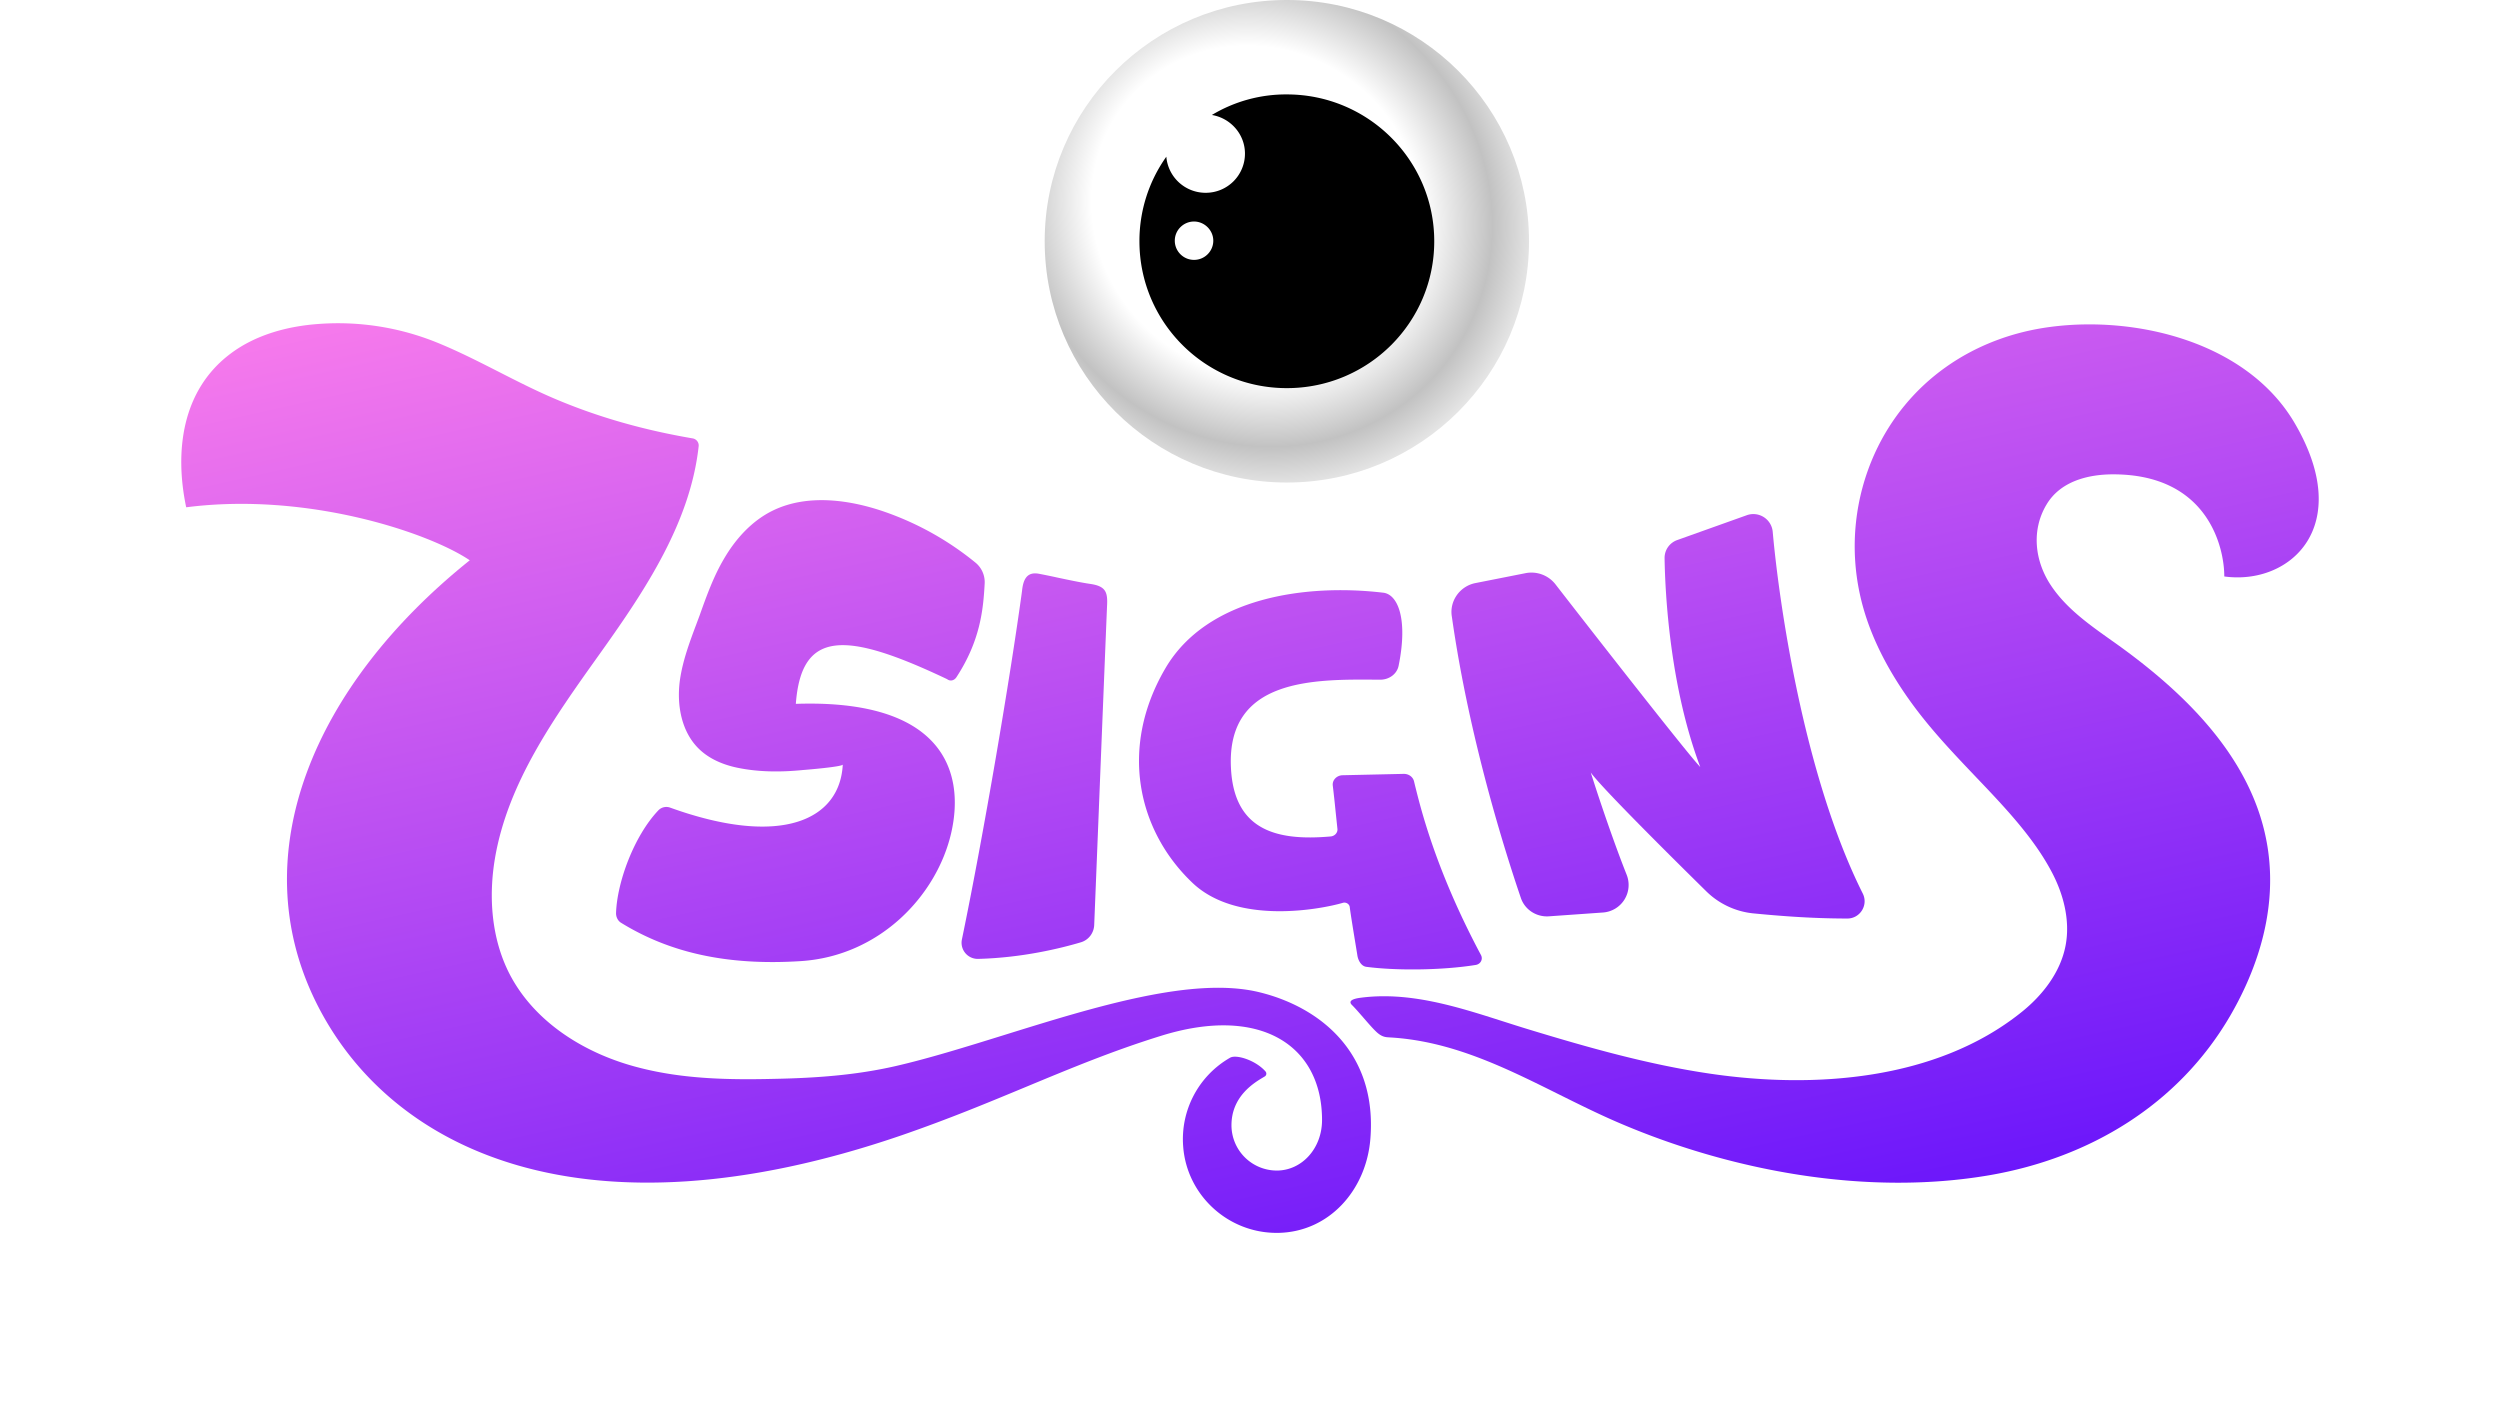
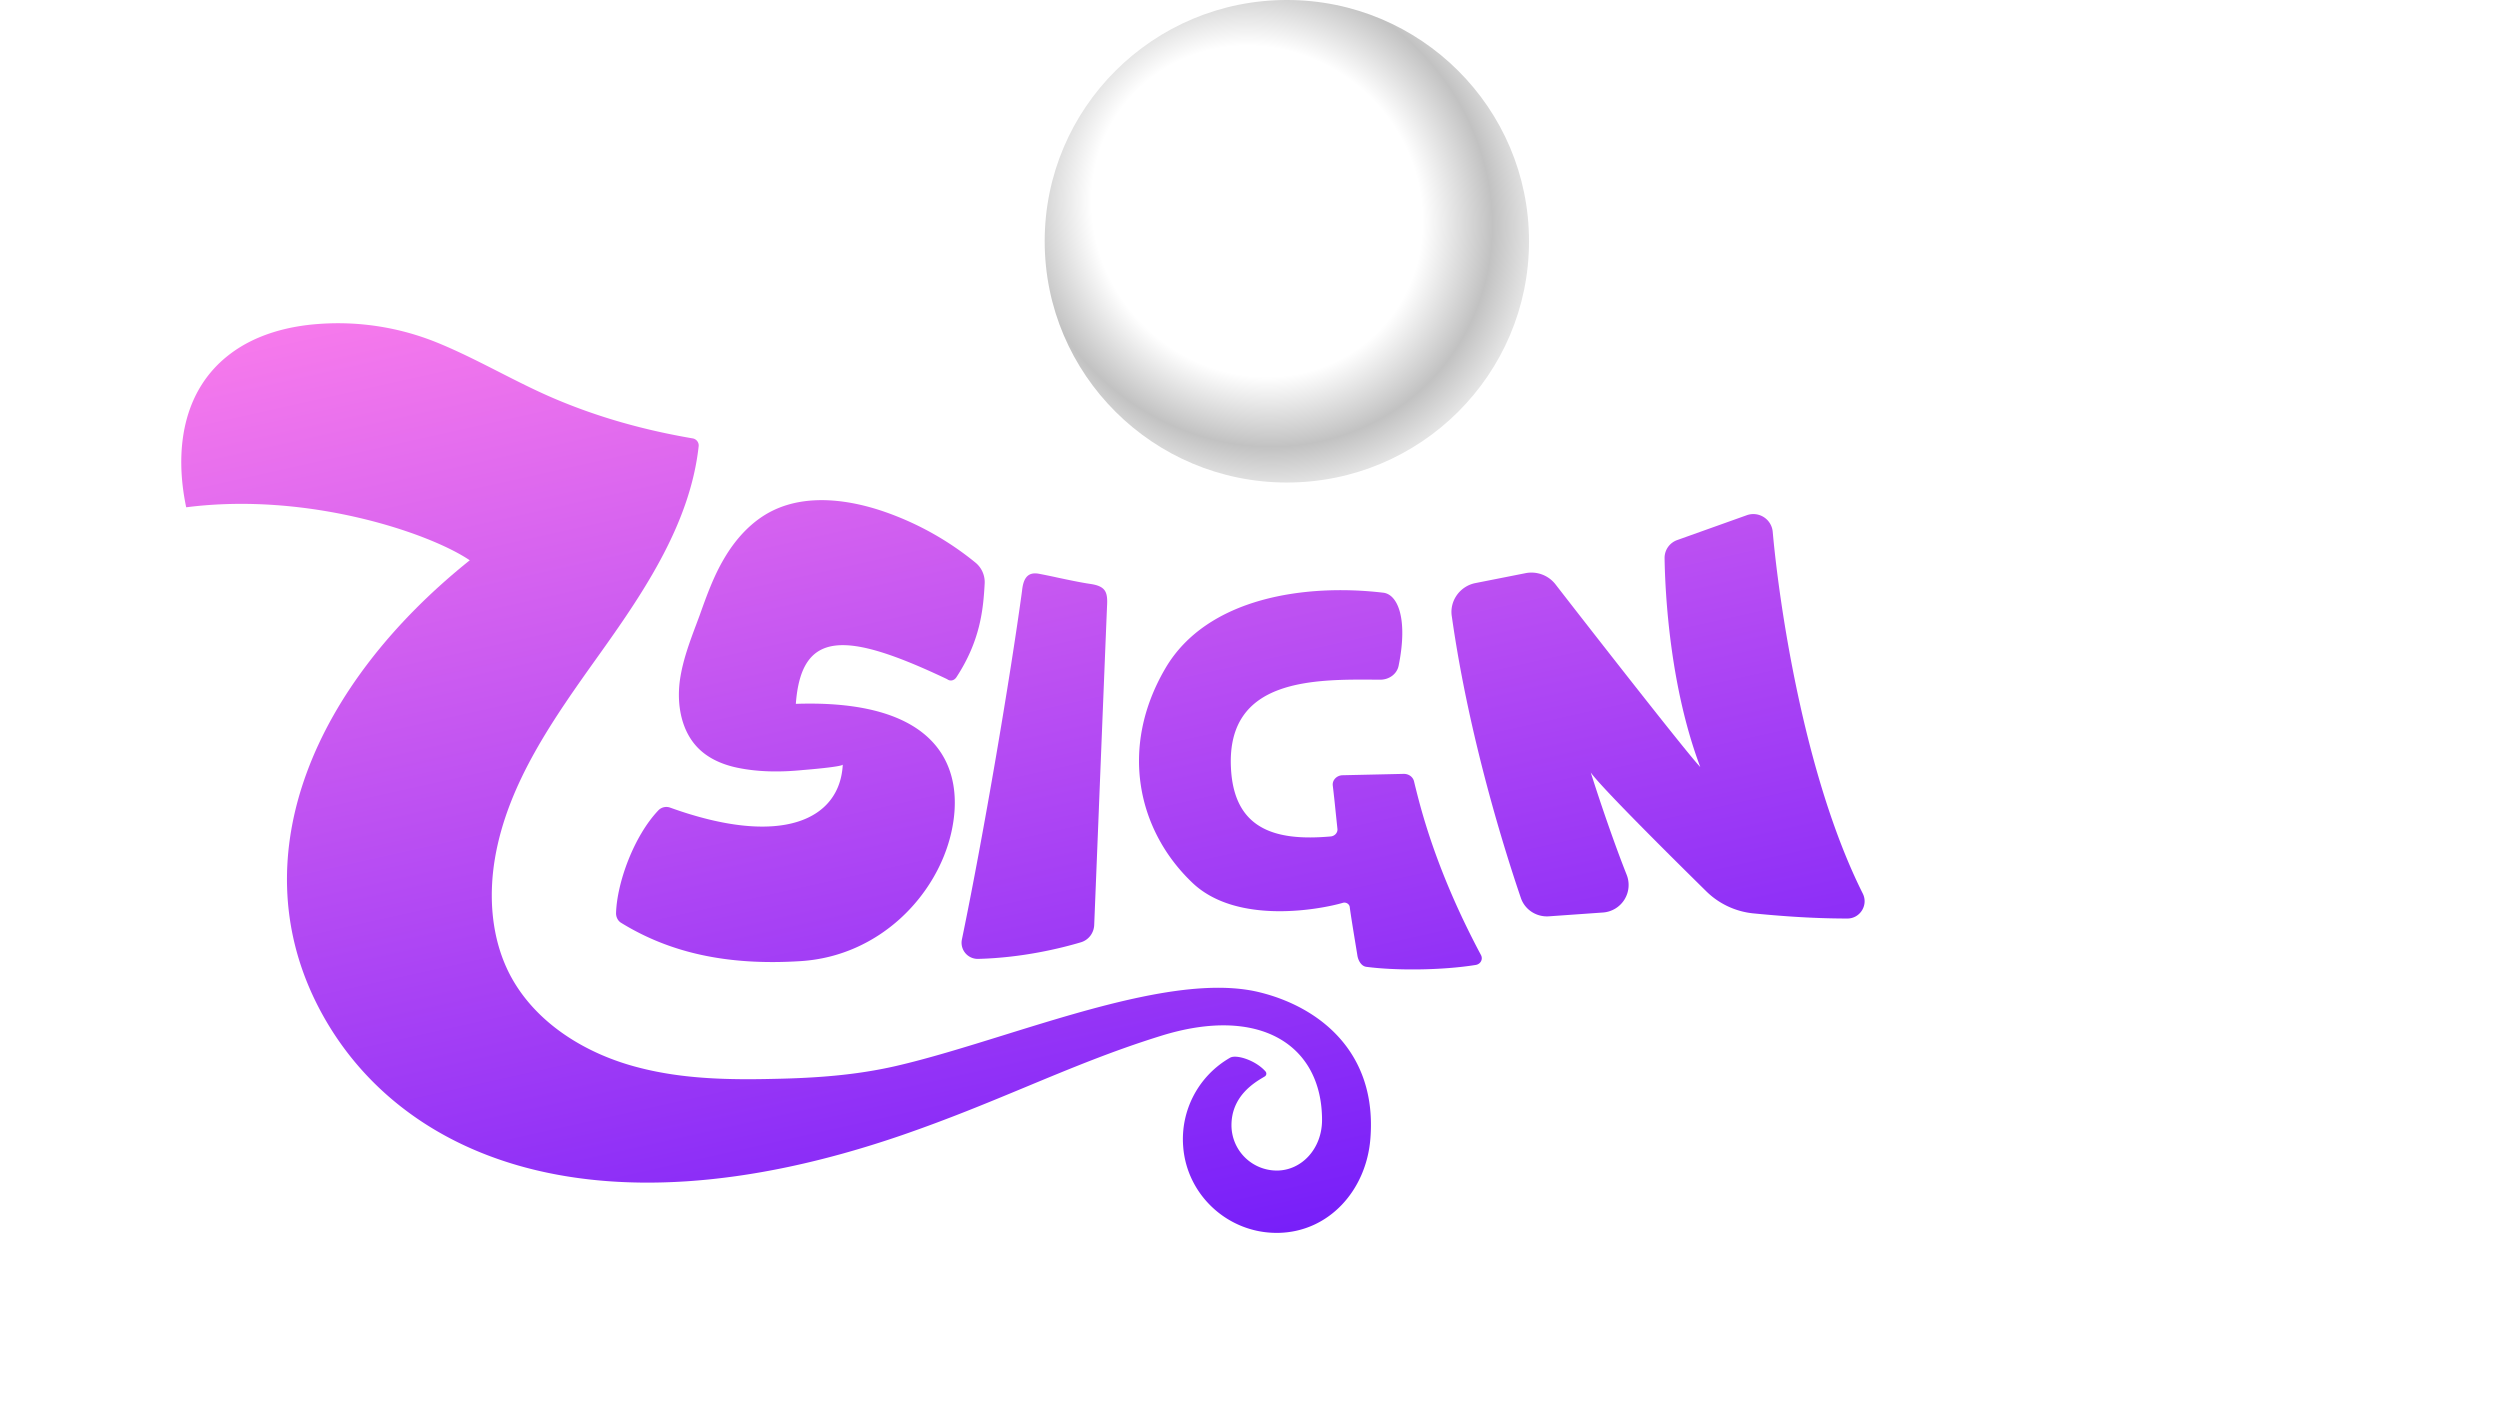
<svg xmlns="http://www.w3.org/2000/svg" width="146" height="82" fill="none">
  <g filter="url(#filter0_d)" style="">
    <path fill="url(#paint0_linear)" d="M74.643 68c2.981-.049 5.145-2.502 5.386-5.484.417-5.098-3.014-7.711-6.444-8.56-3.838-.96-9.574.822-14.933 2.487-2.252.7-4.438 1.379-6.388 1.825-2.324.529-4.664.69-7.037.737-2.629.064-5.29.016-7.855-.641-3.142-.786-6.155-2.63-7.63-5.515-1.042-2.052-1.218-4.473-.834-6.734.75-4.4 3.442-8.178 6.04-11.822l.212-.298c2.581-3.623 5.162-7.535 5.643-11.944a.42.42 0 00-.353-.449c-2.805-.48-5.482-1.218-8.111-2.34-1.097-.47-2.158-1.01-3.217-1.55-1.185-.603-2.368-1.205-3.596-1.705a15.37 15.37 0 00-6.893-1.09c-1.828.128-3.687.625-5.162 1.731-2.853 2.133-3.286 5.708-2.597 8.978 7.118-.914 14.22 1.507 16.56 3.095-9.106 7.294-13.257 17.122-8.993 25.78 4.28 8.689 15.677 14.172 34.24 7.79 2.695-.93 5.027-1.898 7.268-2.83 2.586-1.074 5.052-2.098 7.817-2.957 5.819-1.828 9.441.53 9.441 4.906 0 1.667-1.186 2.95-2.644 2.95a2.648 2.648 0 01-2.645-2.645c0-1.7 1.335-2.49 1.88-2.812l.043-.026c.128-.064.144-.209.064-.305-.577-.657-1.715-1.01-2.068-.801a5.48 5.48 0 00-2.74 5.178c.208 2.87 2.66 5.098 5.546 5.05z" style="" />
-     <path fill="url(#paint1_linear)" d="M119.8 46.885c-.962-1.812-2.437-3.431-3.847-4.922l-.552-.58-.004-.004-.005-.006c-1.26-1.323-2.523-2.648-3.639-4.155-1.443-1.956-2.629-4.153-3.142-6.542a13.144 13.144 0 01.866-8.176c1.907-4.2 5.754-6.814 10.259-7.407 5.065-.673 11.478.898 14.251 5.58 3.575 6.06-.241 9.522-4.088 8.993 0-1.731-.978-5.964-6.492-5.964-1.491 0-3.078.417-3.88 1.748-.913 1.507-.705 3.335.273 4.777.883 1.31 2.197 2.241 3.486 3.154l.002.002.175.123.168.12c4.809 3.447 9.25 8.08 8.929 14.413-.128 2.565-1.026 5.066-2.324 7.295-3.03 5.194-8.208 8.288-14.043 9.298-7.181 1.235-15.132-.24-21.769-3.11-1.149-.498-2.275-1.058-3.399-1.617-3.142-1.563-6.273-3.12-9.874-3.32a1.805 1.805 0 00-.063-.005c-.173-.01-.414-.023-.754-.364-.184-.176-.442-.474-.702-.773-.238-.274-.477-.55-.661-.734-.257-.24 0-.37.433-.433 2.855-.393 5.663.505 8.379 1.373.502.16 1 .32 1.495.47 3.479 1.059 6.99 2.053 10.58 2.582 6.076.897 13.209.4 18.179-3.576 1.25-.994 2.308-2.356 2.597-3.928.272-1.458-.129-2.998-.834-4.312z" style="" />
    <path fill="url(#paint2_linear)" d="M55.855 35.55c1.395-2.132 1.571-3.96 1.651-5.499a1.474 1.474 0 00-.529-1.186 17.46 17.46 0 00-5.242-2.95c-2.052-.722-4.536-1.09-6.572-.112-1.234.593-2.196 1.65-2.886 2.837-.606 1.022-1.022 2.186-1.42 3.303l-.006.016-.187.5c-.393 1.05-.785 2.099-.951 3.22-.209 1.442.064 3.045 1.106 4.056.593.577 1.378.913 2.196 1.09 1.266.272 2.597.272 3.88.144.224-.016 2.323-.192 2.323-.32-.16 3.206-3.542 4.873-10.083 2.516a.648.648 0 00-.673.145c-1.443 1.507-2.436 4.248-2.485 6.028 0 .224.113.449.305.56 2.741 1.684 6.06 2.518 10.5 2.23 4.617-.305 7.935-3.848 8.769-7.488.833-3.639-.546-7.823-9.074-7.535.32-4.328 2.886-4.264 8.833-1.443.192.145.417.08.545-.112z" style="" />
    <path fill="url(#paint3_linear)" d="M61.7 29.718a40.239 40.239 0 00-1.036-.212c-.705-.128-.913.353-.978 1.01-.689 5.05-2.228 14.157-3.51 20.345a.943.943 0 00.945 1.138c2.597-.064 4.842-.625 5.98-.962.465-.128.785-.545.801-1.026l.276-6.867v-.02c.212-5.274.457-11.4.478-11.822.032-.754-.113-1.075-.994-1.203-.549-.08-1.302-.24-1.962-.38z" style="" />
    <path fill="url(#paint4_linear)" d="M81.68 34.877c-.096.48-.545.817-1.074.817h-.142c-3.755-.034-8.816-.078-8.578 5.115.16 3.623 2.58 4.328 5.819 4.04.24-.016.432-.225.4-.45L77.99 43.3v-.002a67.718 67.718 0 00-.157-1.431c-.032-.305.224-.577.56-.593l3.592-.08c.288 0 .529.176.593.432l.015.064c.377 1.543 1.256 5.135 3.896 10.085.128.24-.016.529-.304.577-1.972.32-4.681.337-6.38.112-.305-.032-.481-.369-.53-.641-.02-.132-.045-.278-.07-.432-.145-.884-.337-2.051-.378-2.406-.016-.192-.225-.32-.417-.256-1.202.352-6.14 1.33-8.769-1.17-3.206-3.047-4.296-7.889-1.587-12.522 2.437-4.168 8.224-4.954 12.712-4.425.85.08 1.475 1.491.914 4.265z" style="" />
    <path fill="url(#paint5_linear)" d="M89.086 29.474l-2.917.577c-.914.177-1.54 1.058-1.379 1.972 1.01 7.118 3.126 13.772 4.023 16.401.225.69.898 1.138 1.636 1.09l3.174-.224A1.613 1.613 0 0095 47.093c-.657-1.651-1.475-4.008-2.1-5.98.593.85 4.73 4.954 6.749 6.942a4.567 4.567 0 002.709 1.283c1.315.128 3.302.304 5.531.304.737 0 1.234-.785.897-1.459-3.51-7.006-4.921-17.298-5.258-21.114a1.137 1.137 0 00-1.523-.978l-4.04 1.443c-.464.16-.769.593-.753 1.09.033 2.036.305 7.455 2.084 12.169-.657-.658-6.476-8.113-8.464-10.678a1.781 1.781 0 00-1.747-.641z" style="" />
  </g>
  <path fill="url(#paint6_radial)" d="M75.153 28.18c7.81 0 14.142-6.308 14.142-14.09S82.964 0 75.154 0C67.342 0 61.01 6.308 61.01 14.09s6.332 14.09 14.143 14.09z" style="" />
-   <path fill="#000" d="M75.152 5.514a8.398 8.398 0 00-4.379 1.201c1.09.181 1.933 1.12 1.933 2.256a2.288 2.288 0 01-2.297 2.288 2.3 2.3 0 01-2.296-2.107 8.492 8.492 0 00-1.57 4.938c0 4.741 3.85 8.577 8.609 8.577 4.758 0 8.608-3.836 8.608-8.577 0-4.74-3.866-8.576-8.608-8.576zm-5.42 9.663c-.628 0-1.124-.51-1.124-1.12 0-.625.513-1.12 1.124-1.12.611 0 1.124.511 1.124 1.12 0 .61-.496 1.12-1.124 1.12z" style="" />
  <defs>
    <linearGradient id="paint0_linear" x1="10.587" x2="29.265" y1="12.032" y2="95.626" gradientUnits="userSpaceOnUse">
      <stop stop-color="#FF80EB" />
      <stop offset="1" stop-color="#5607FD" />
    </linearGradient>
    <linearGradient id="paint1_linear" x1="10.587" x2="29.265" y1="12.032" y2="95.626" gradientUnits="userSpaceOnUse">
      <stop stop-color="#FF80EB" />
      <stop offset="1" stop-color="#5607FD" />
    </linearGradient>
    <linearGradient id="paint2_linear" x1="10.587" x2="29.265" y1="12.032" y2="95.626" gradientUnits="userSpaceOnUse">
      <stop stop-color="#FF80EB" />
      <stop offset="1" stop-color="#5607FD" />
    </linearGradient>
    <linearGradient id="paint3_linear" x1="10.587" x2="29.265" y1="12.032" y2="95.626" gradientUnits="userSpaceOnUse">
      <stop stop-color="#FF80EB" />
      <stop offset="1" stop-color="#5607FD" />
    </linearGradient>
    <linearGradient id="paint4_linear" x1="10.587" x2="29.265" y1="12.032" y2="95.626" gradientUnits="userSpaceOnUse">
      <stop stop-color="#FF80EB" />
      <stop offset="1" stop-color="#5607FD" />
    </linearGradient>
    <linearGradient id="paint5_linear" x1="10.587" x2="29.265" y1="12.032" y2="95.626" gradientUnits="userSpaceOnUse">
      <stop stop-color="#FF80EB" />
      <stop offset="1" stop-color="#5607FD" />
    </linearGradient>
    <radialGradient id="paint6_radial" cx="0" cy="0" r="1" gradientTransform="rotate(45.618 22.033 93.467) scale(18.299 17.304)" gradientUnits="userSpaceOnUse">
      <stop offset=".542" stop-color="#fff" />
      <stop offset=".771" stop-color="#C2C2C2" />
      <stop offset="1" stop-color="#fff" />
    </radialGradient>
    <filter id="filter0_d" width="144.826" height="73.125" x=".587" y="8.875" color-interpolation-filters="sRGB" filterUnits="userSpaceOnUse">
      <feFlood flood-opacity="0" result="BackgroundImageFix" />
      <feColorMatrix in="SourceAlpha" values="0 0 0 0 0 0 0 0 0 0 0 0 0 0 0 0 0 0 127 0" />
      <feColorMatrix values="0 0 0 0 0.98 0 0 0 0 1 0 0 0 0 0.008 0 0 0 0.2 0" />
      <feOffset dy="4" />
      <feGaussianBlur stdDeviation="5" />
      <feBlend in2="BackgroundImageFix" result="effect1_dropShadow" />
      <feBlend in="SourceGraphic" in2="effect1_dropShadow" result="shape" />
    </filter>
  </defs>
</svg>